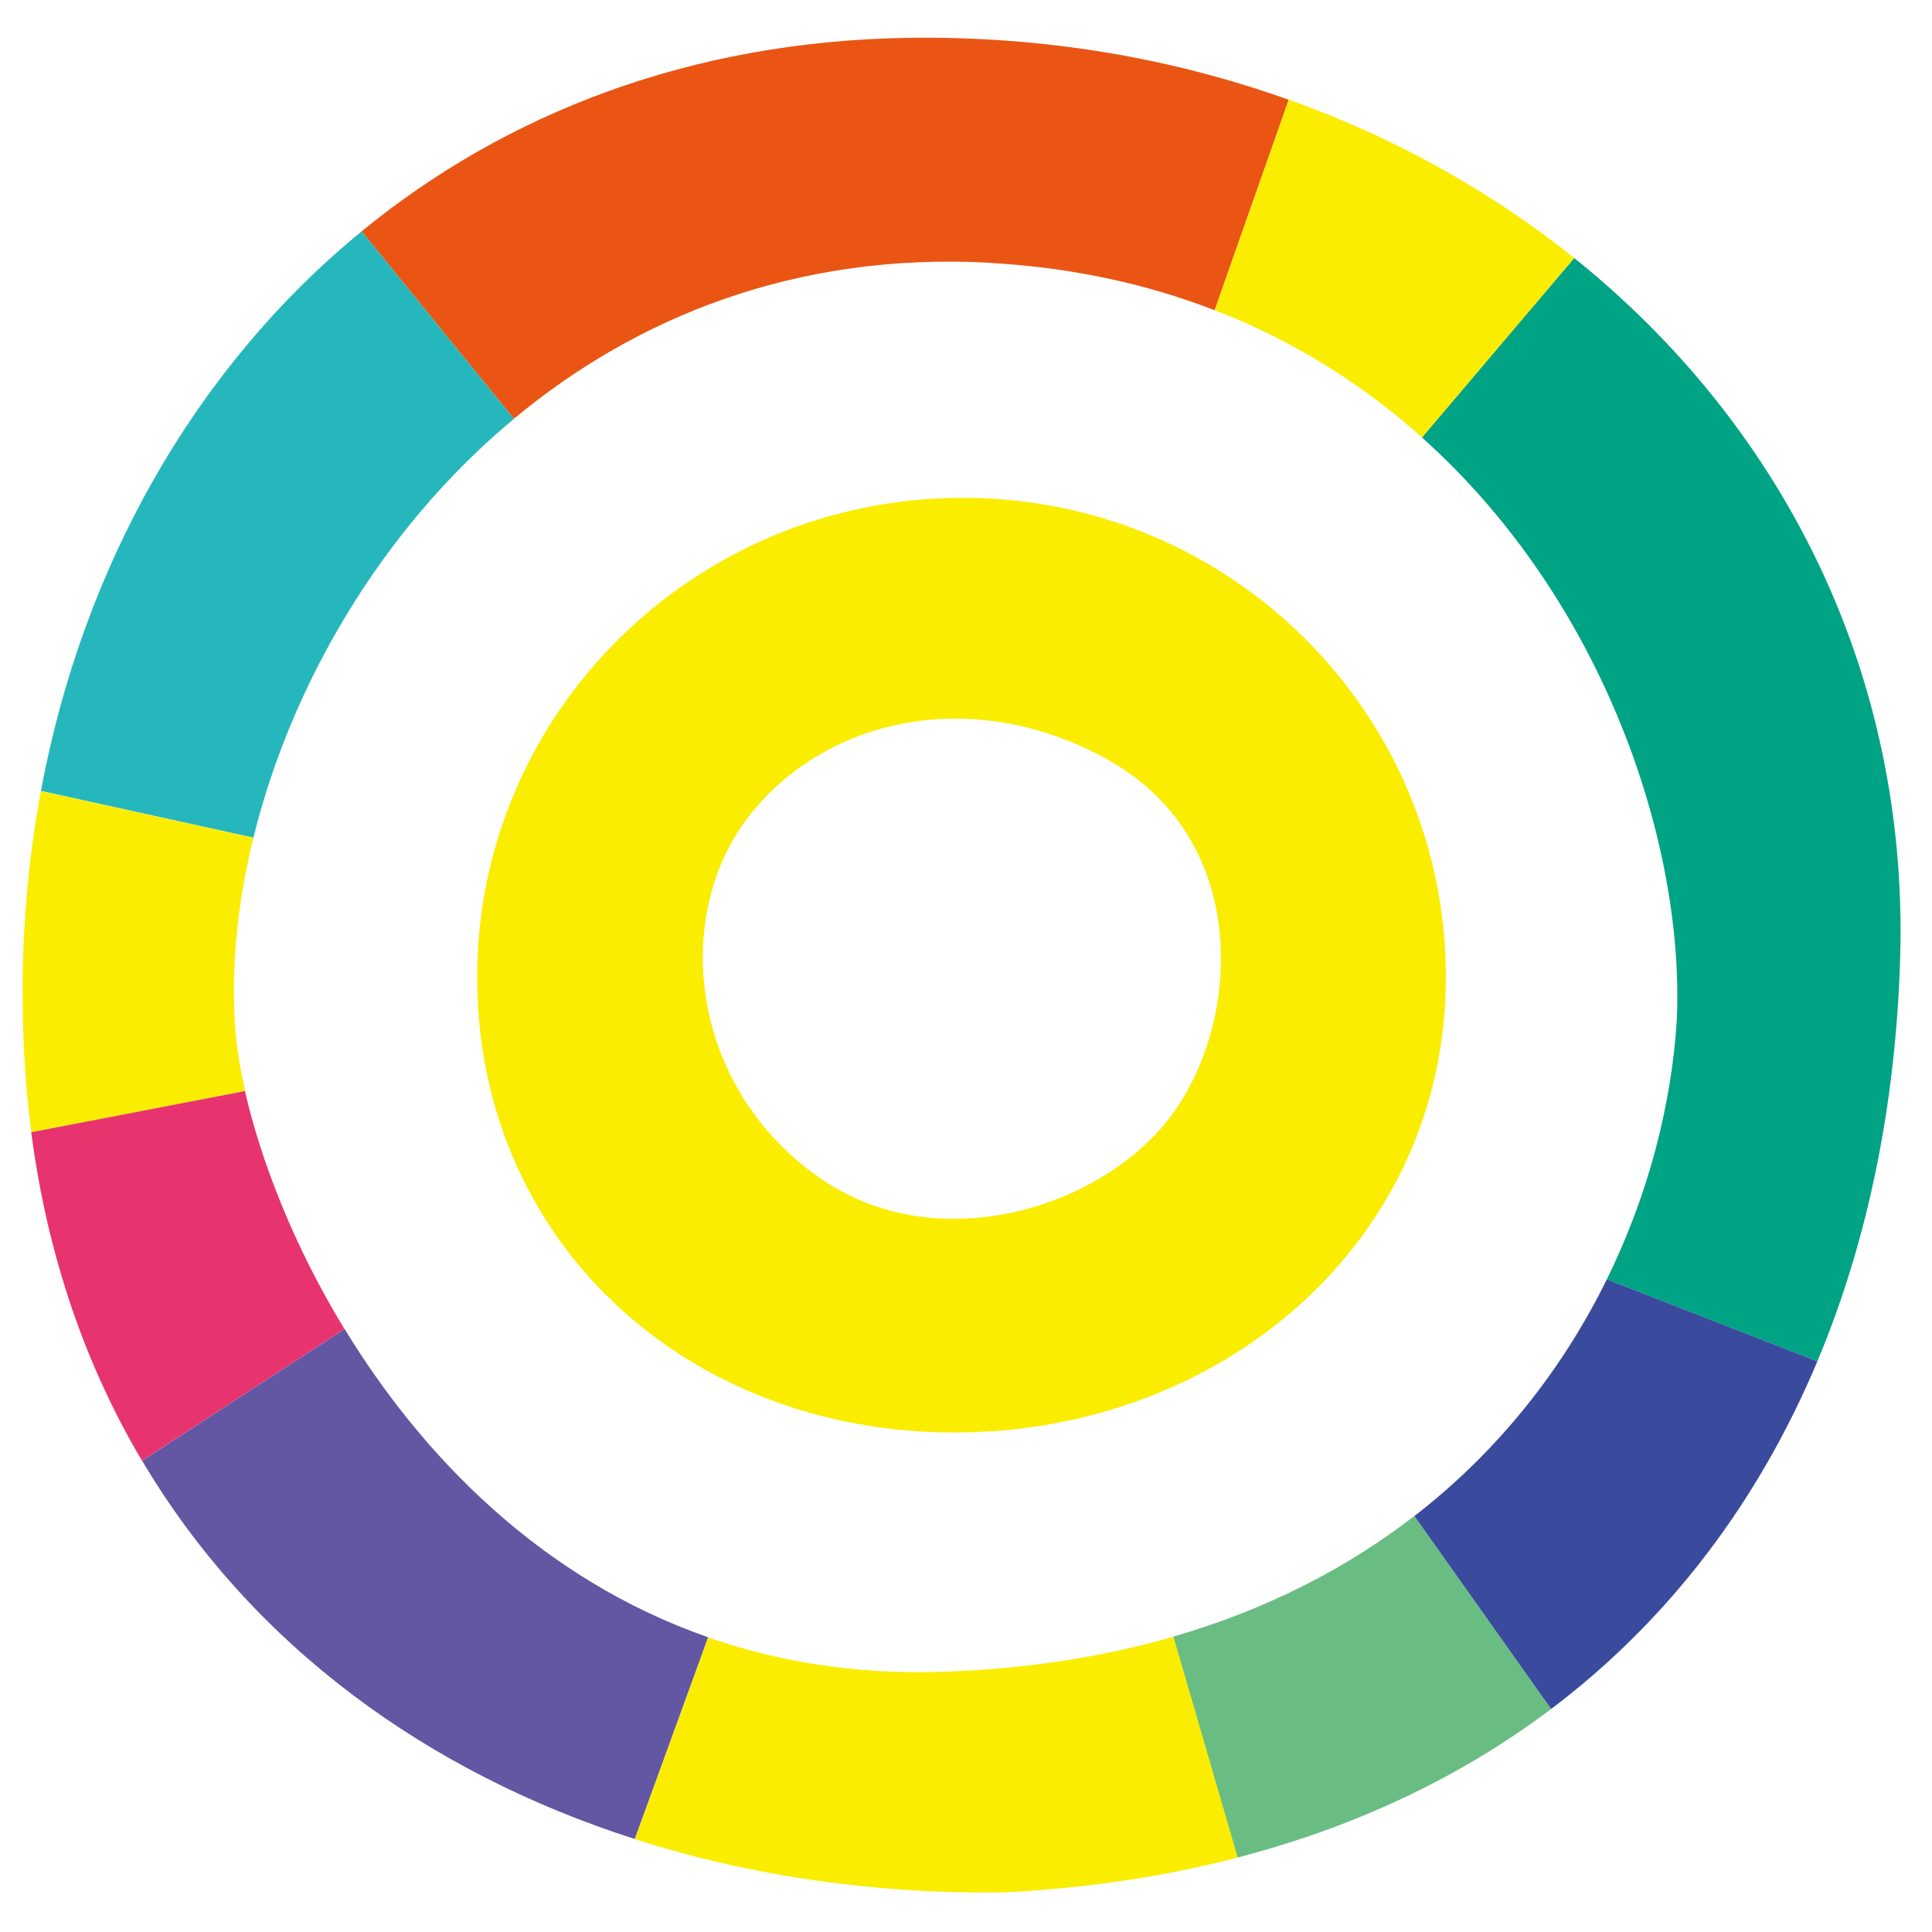
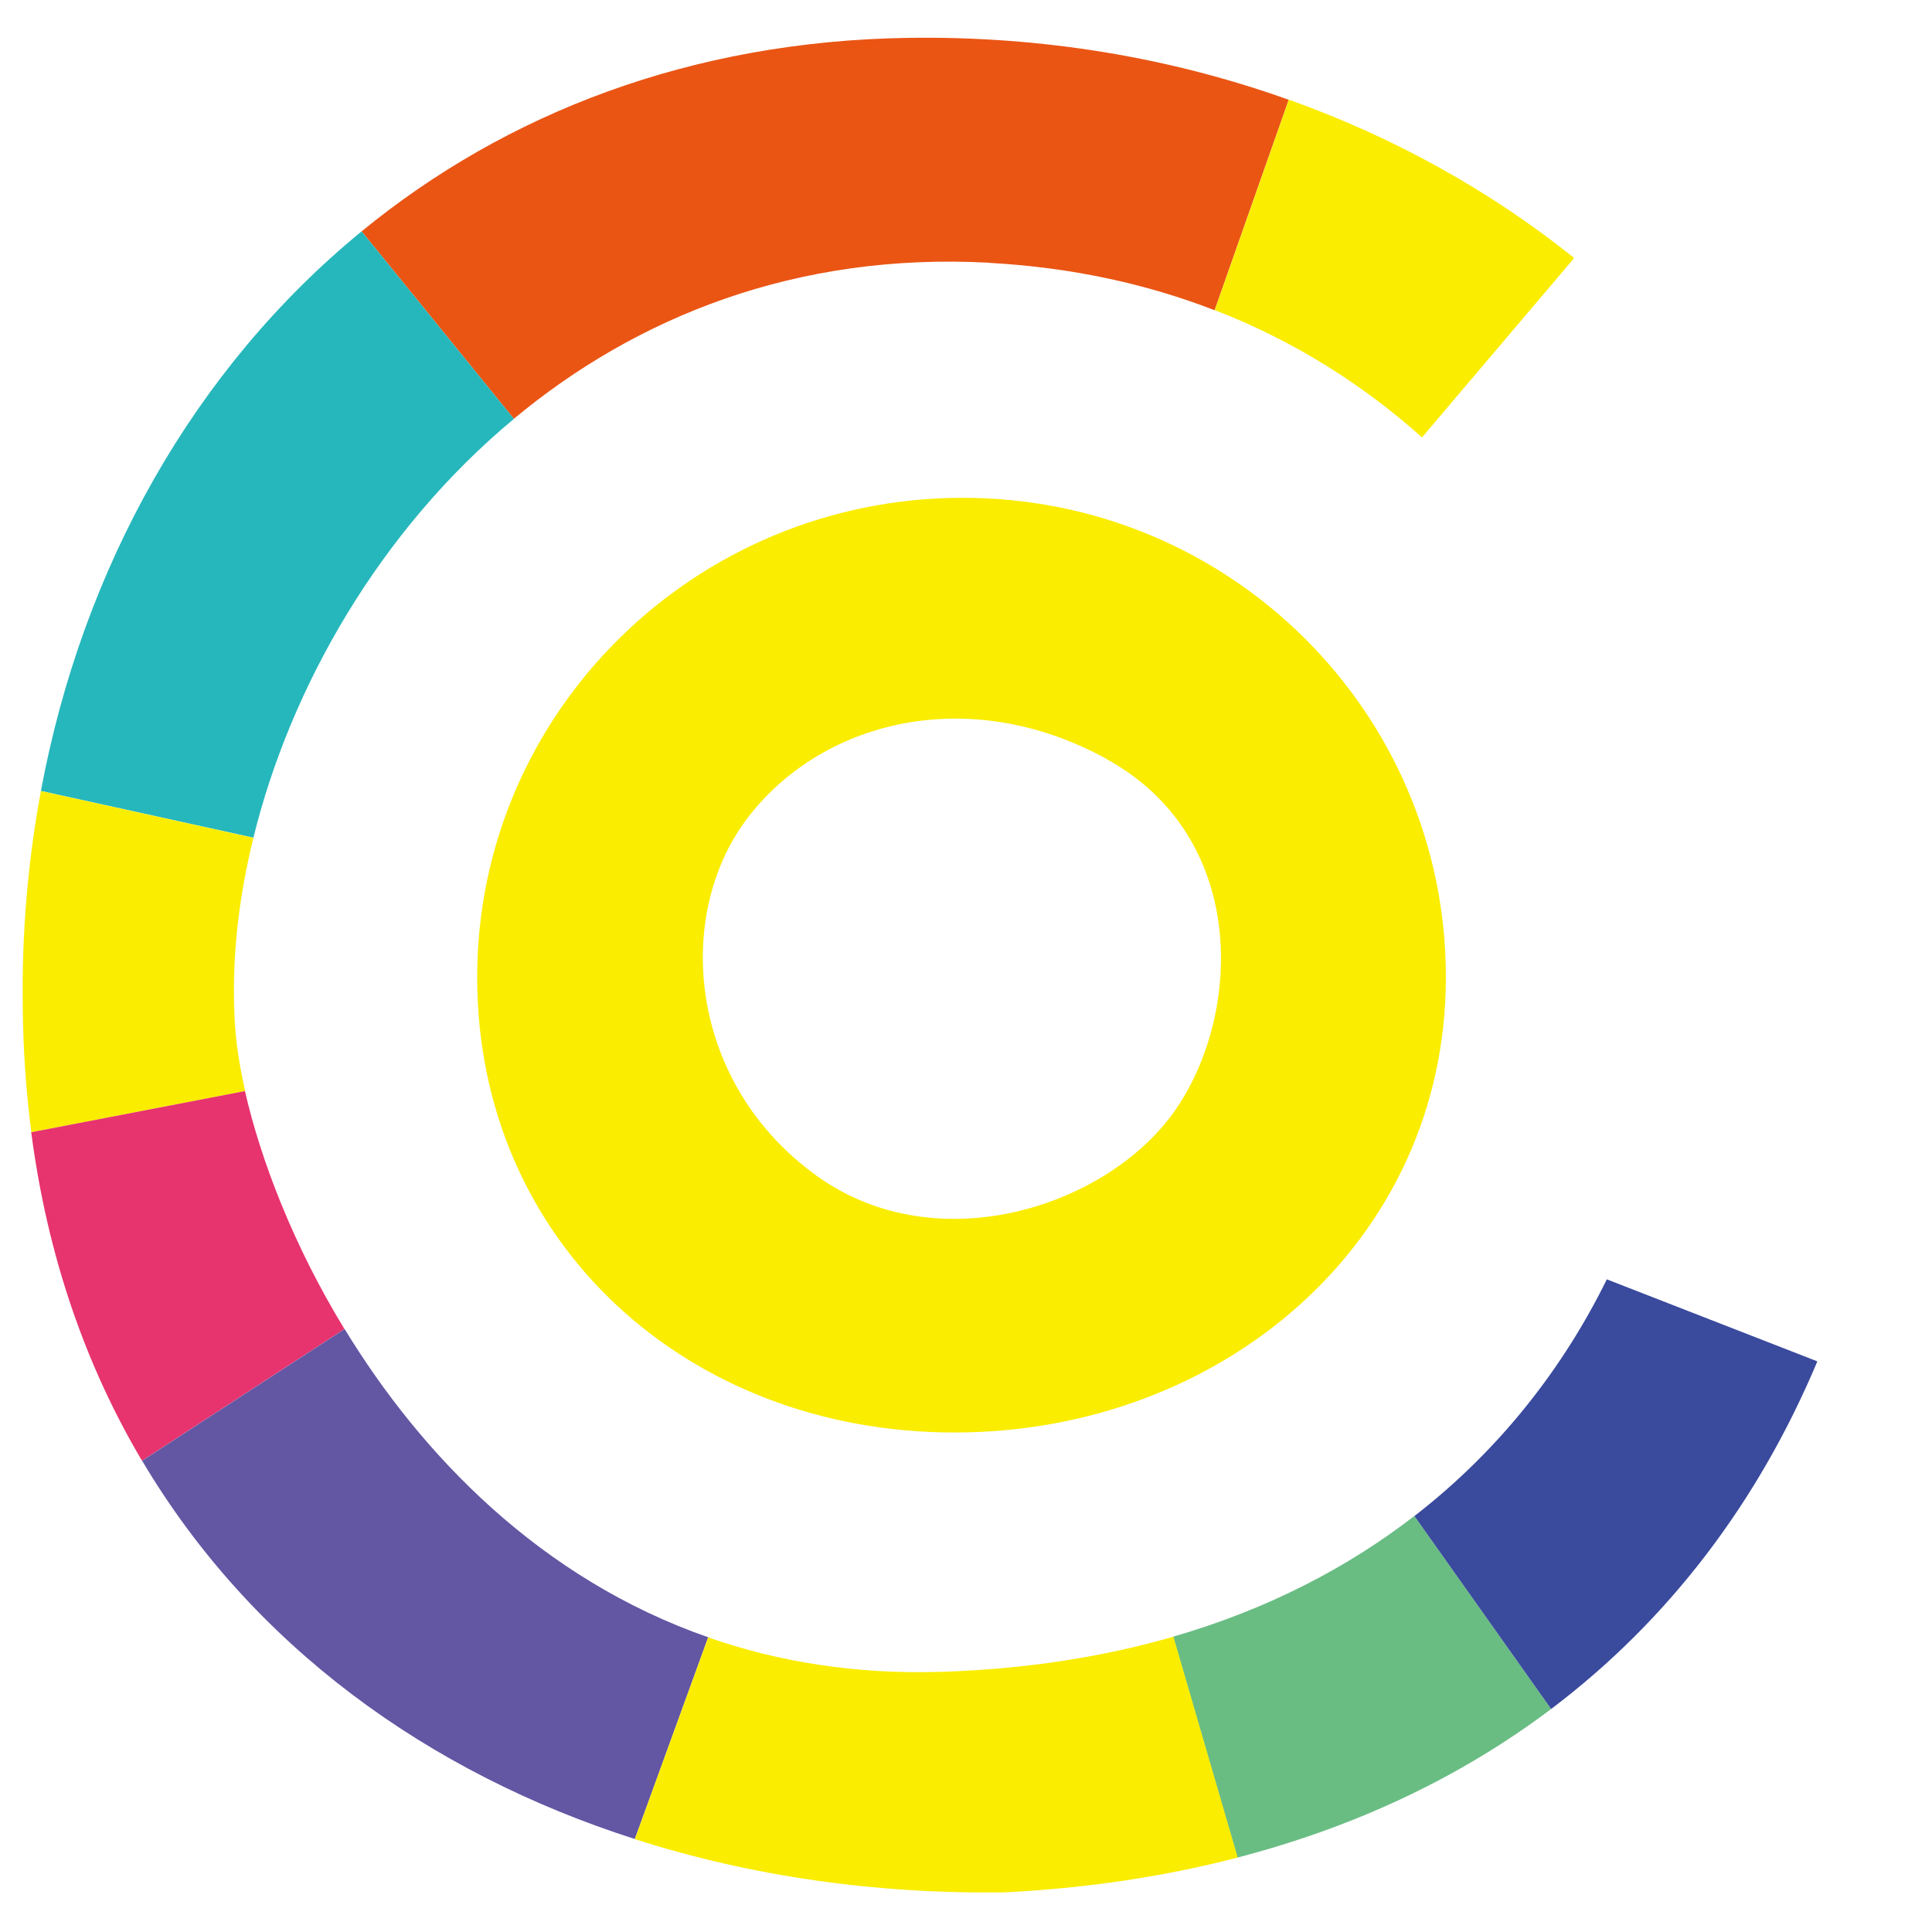
<svg xmlns="http://www.w3.org/2000/svg" width="512" height="512" viewBox="0 0 512 512" fill="none">
  <path d="M262.226 69.662C284.237 70.882 304.102 75.313 321.886 82.217L341.523 26.441C310.409 15.298 276.369 9.518 240.801 10.032C183.06 10.867 133.967 30.069 95.83 61.313L136.178 110.988C168.592 84.015 211.02 66.836 262.226 69.63V69.662Z" fill="#EA5514" />
  <path d="M136.178 110.988L95.83 61.313C51.419 97.695 21.866 150.452 10.844 209.601L67.155 221.995C76.941 182.21 100.512 140.659 136.21 110.988H136.178Z" fill="#26B7BC" />
-   <path d="M417.178 68.377L376.831 115.933C425.371 159.379 446.537 224.211 444.358 270.579C442.96 292.35 437.076 316.176 425.826 339.039L481.617 360.778C495.044 328.764 502.392 292.671 503.562 253.946C505.838 177.682 471.831 112.241 417.178 68.377Z" fill="#00A384" />
  <path d="M376.831 115.933L417.178 68.377C395.005 50.588 369.451 36.363 341.556 26.409L321.918 82.185C343.084 90.373 361.355 102.062 376.831 115.901V115.933Z" fill="#FAED00" />
  <path d="M62.116 268.235C61.498 253.689 63.221 237.986 67.155 222.027L10.844 209.633C7.398 228.128 5.74 247.299 6.033 266.758C6.13 278.253 6.91 289.364 8.308 300.057L64.977 289.139C63.156 281.111 62.213 274.015 62.116 268.235Z" fill="#FAED00" />
  <path d="M310.897 433.734L327.933 492.272C359.957 483.955 387.69 470.533 411.066 452.904L374.815 401.751C357.291 415.302 336.094 426.445 310.897 433.734Z" fill="#69BD83" />
  <path d="M374.815 401.751L411.066 452.904C442.57 429.11 466.141 397.641 481.617 360.778L425.826 339.039C414.512 362.03 397.801 383.994 374.815 401.783V401.751Z" fill="#3A4A9D" />
  <path d="M64.944 289.139L8.276 300.057C12.567 332.97 22.776 362.062 37.634 387.109L91.279 352.204C77.656 329.887 69.041 307.217 64.912 289.139H64.944Z" fill="#E7336E" />
  <path d="M91.311 352.204L37.667 387.109C66.7 436.078 113.419 469.826 168.234 487.359L187.677 433.894C143.33 418.449 111.729 385.696 91.311 352.172V352.204Z" fill="#6356A3" />
  <path d="M249.547 443.046C226.658 443.784 206.078 440.349 187.677 433.926L168.234 487.391C198.991 497.249 232.283 502.001 266.453 501.487C288.464 500.364 308.979 497.217 327.998 492.272L310.962 433.734C292.658 439.032 272.273 442.307 249.579 443.046H249.547Z" fill="#FAED00" />
  <path d="M293.243 201.155C330.274 221.482 329.396 267.528 311.905 293.538C294.413 319.548 248.767 334.672 216.677 311.777C182.442 287.341 178.508 242.932 197.853 217.114C217.197 191.329 256.212 180.797 293.243 201.123V201.155ZM126.457 258.955C126.457 329.117 182.02 379.627 252.928 379.627C323.837 379.627 383.171 329.117 383.171 258.955C383.171 188.793 325.917 131.732 254.814 131.925C184.1 132.085 126.457 188.793 126.457 258.955Z" fill="#FAED00" />
</svg>